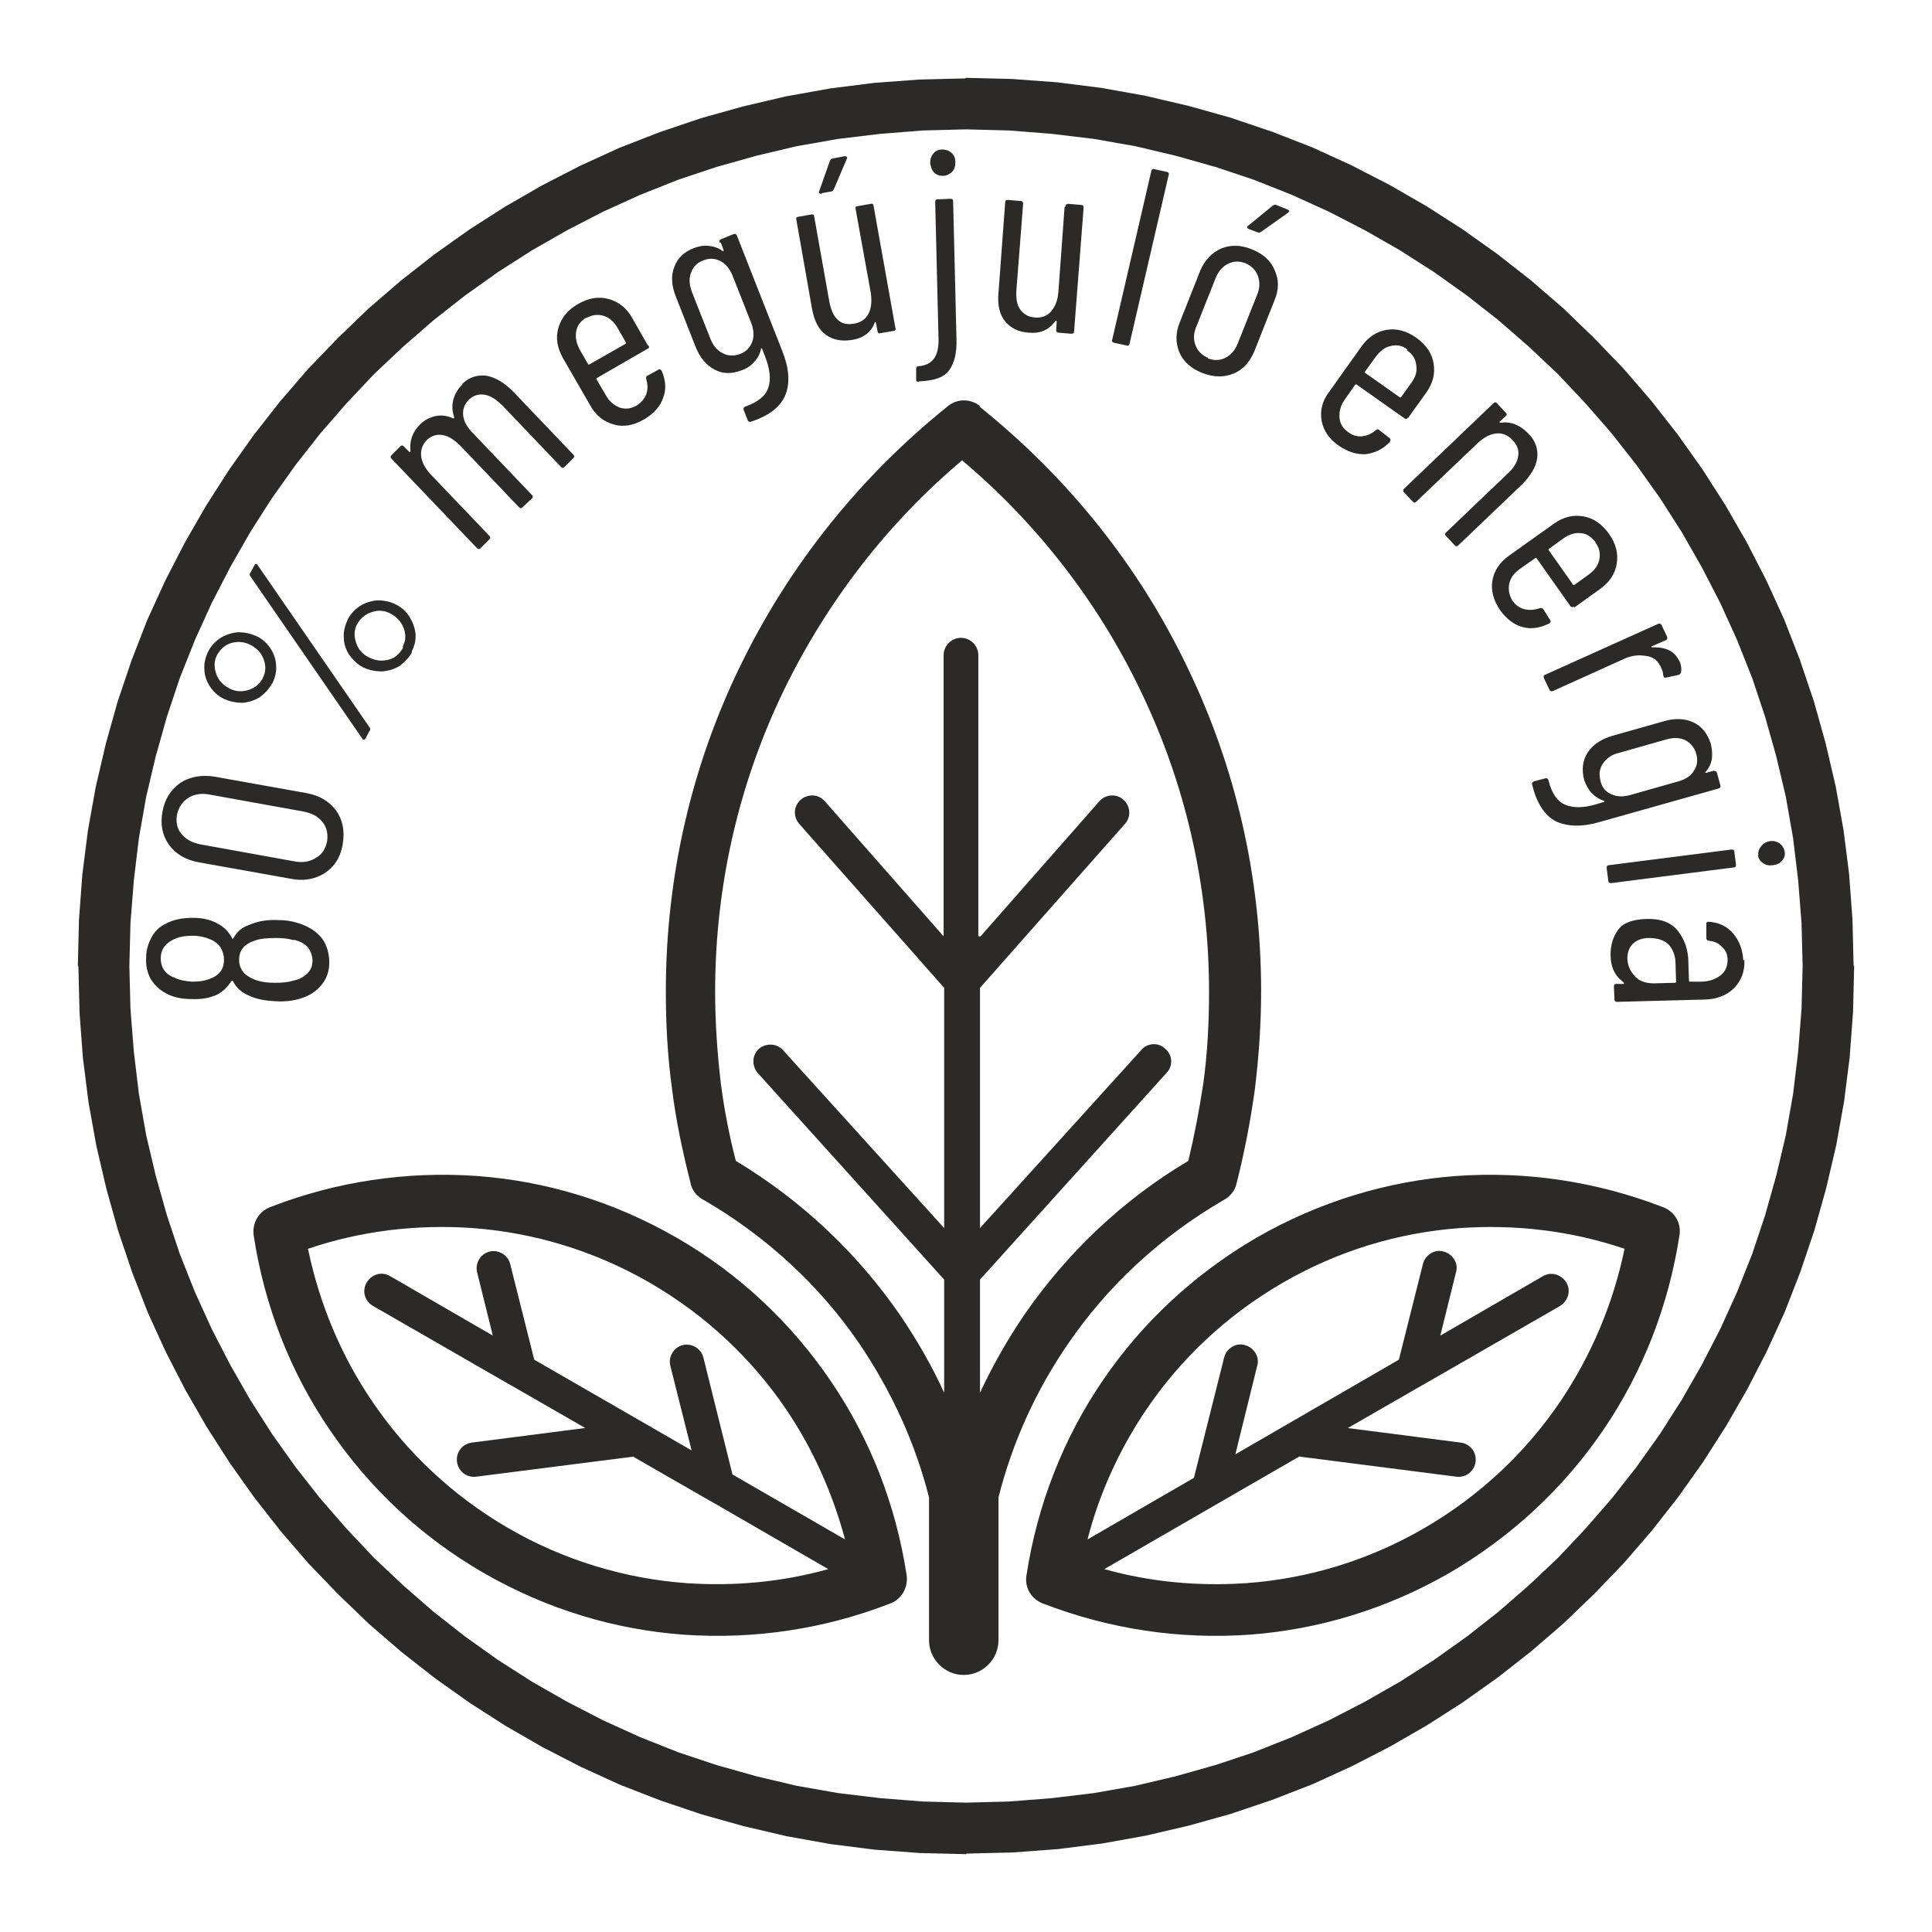
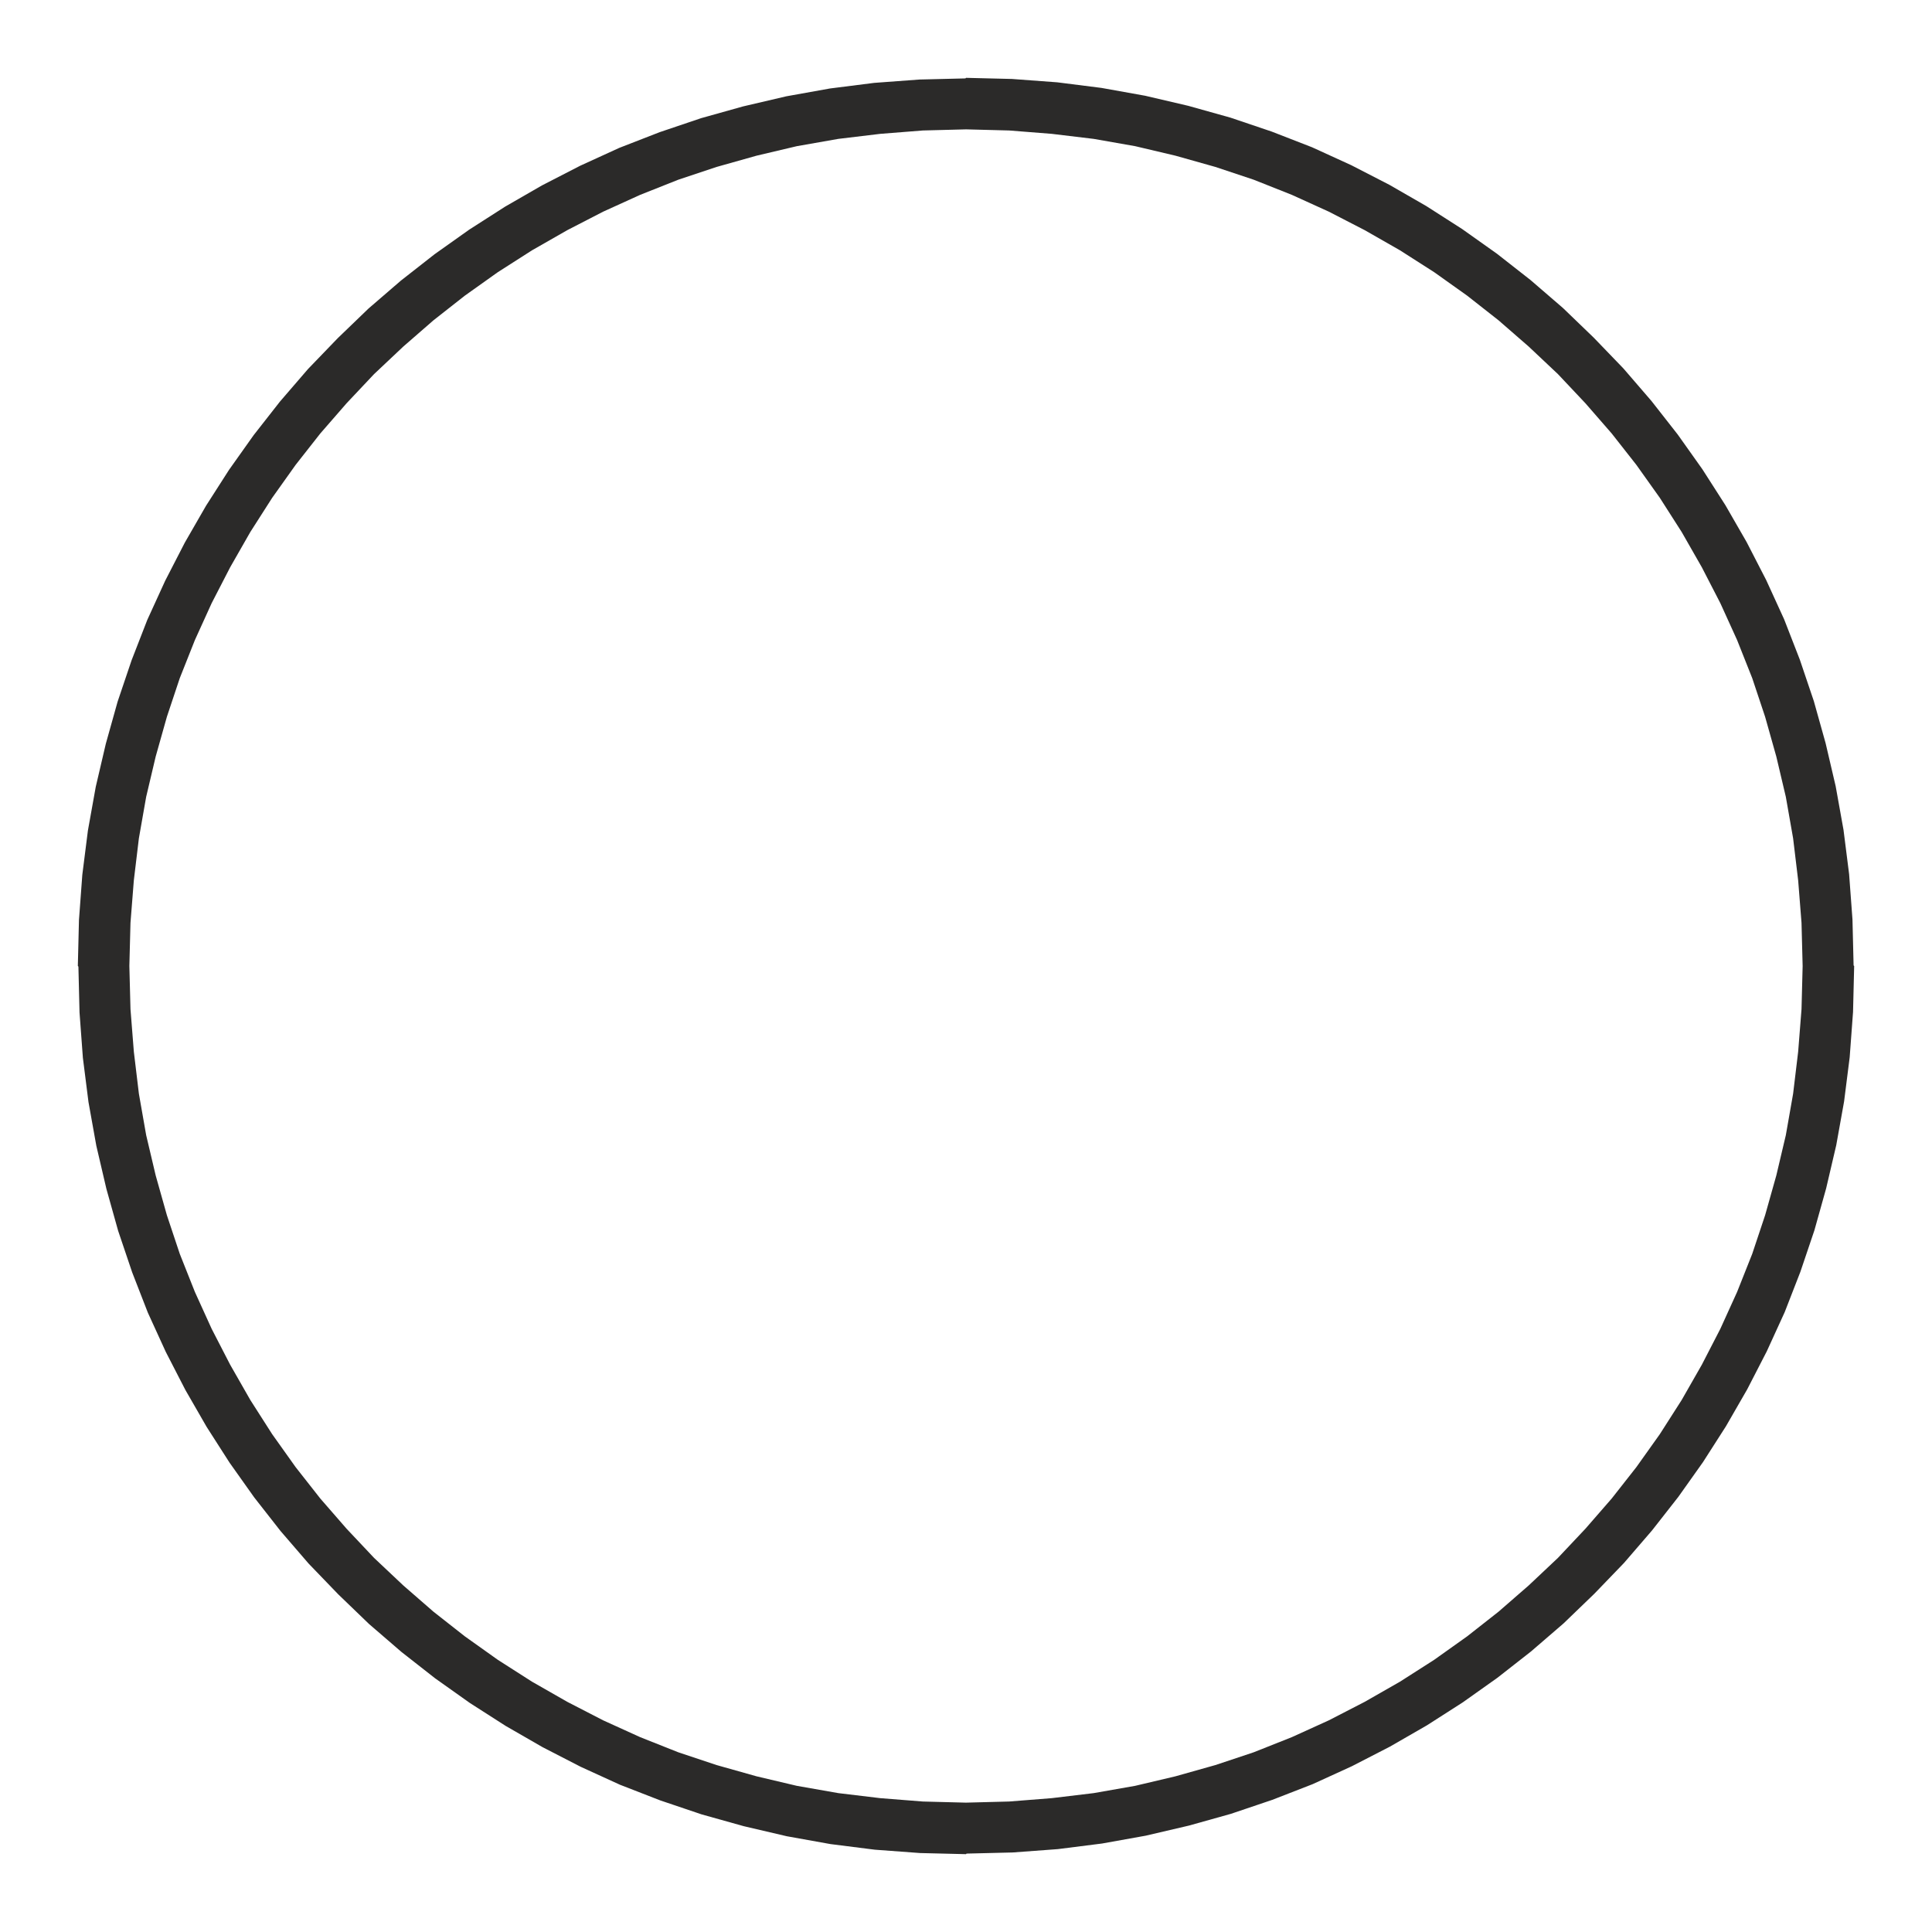
<svg xmlns="http://www.w3.org/2000/svg" xml:space="preserve" width="30mm" height="30mm" version="1.1" style="shape-rendering:geometricPrecision; text-rendering:geometricPrecision; image-rendering:optimizeQuality; fill-rule:evenodd; clip-rule:evenodd" viewBox="0 0 34.5 34.5">
  <defs>
    <style type="text/css">
   
    .fil2 {fill:none}
    .fil0 {fill:#2B2A29;fill-rule:nonzero}
    .fil1 {fill:#2B2A29;fill-rule:nonzero}
   
  </style>
  </defs>
  <g id="Layer_x0020_1">
-     <path class="fil0" d="M17.49 7.26c1.56,1.25 2.84,2.83 3.71,4.65 0.85,1.75 1.32,3.72 1.32,5.79 0,0.58 -0.04,1.16 -0.11,1.74 -0.08,0.58 -0.19,1.15 -0.33,1.7 -0.03,0.13 -0.12,0.23 -0.23,0.29 -1.12,0.65 -2.07,1.53 -2.78,2.57 -0.57,0.83 -0.99,1.75 -1.24,2.74l0 2.55c0,0.34 -0.28,0.62 -0.62,0.62 -0.34,0 -0.62,-0.28 -0.62,-0.62l0 -2.55c-0.25,-0.99 -0.68,-1.91 -1.24,-2.74 -0.71,-1.04 -1.66,-1.92 -2.78,-2.57l-0 0 -0.02 -0.01c-0.12,-0.07 -0.2,-0.18 -0.22,-0.3 -0.14,-0.55 -0.26,-1.11 -0.33,-1.68 -0.08,-0.58 -0.11,-1.16 -0.11,-1.74 0,-2.07 0.47,-4.04 1.32,-5.79 0.88,-1.82 2.16,-3.41 3.72,-4.66 0.17,-0.14 0.42,-0.13 0.58,0.01zm6.57 18.24l2.02 0.26c0.17,0.02 0.29,0.17 0.27,0.34 -0.02,0.17 -0.17,0.29 -0.34,0.27l-2.81 -0.36 -3.48 2.01c0.82,0.23 1.68,0.31 2.54,0.25 1.09,-0.08 2.17,-0.4 3.17,-0.98 1,-0.58 1.82,-1.36 2.43,-2.26 0.56,-0.83 0.95,-1.76 1.15,-2.73 -0.94,-0.32 -1.94,-0.44 -2.94,-0.37 -1.09,0.08 -2.17,0.4 -3.17,0.98 -1,0.58 -1.82,1.36 -2.43,2.26 -0.48,0.71 -0.84,1.5 -1.05,2.32l1.9 -1.1 0.54 -2.15c0.04,-0.16 0.21,-0.27 0.37,-0.22 0.16,0.04 0.27,0.21 0.22,0.37l-0.39 1.58 2.92 -1.69 0.43 -1.71c0.04,-0.16 0.21,-0.27 0.37,-0.22 0.16,0.04 0.27,0.21 0.22,0.37l-0.28 1.13 1.83 -1.06c0.15,-0.09 0.33,-0.03 0.42,0.11 0.09,0.15 0.03,0.33 -0.11,0.42l-2.45 1.41 -0.02 0.01 -1.32 0.76zm-12.74 0.51l-2.82 0.36c-0.17,0.02 -0.32,-0.1 -0.34,-0.27 -0.02,-0.17 0.1,-0.32 0.27,-0.34l2.02 -0.26 -1.32 -0.76 -0.02 -0.01 -2.45 -1.41c-0.15,-0.09 -0.2,-0.27 -0.11,-0.42 0.09,-0.15 0.27,-0.2 0.42,-0.11l1.83 1.06 -0.28 -1.13c-0.04,-0.16 0.06,-0.33 0.22,-0.37 0.16,-0.04 0.33,0.06 0.37,0.22l0.43 1.71 2.81 1.62 -0.38 -1.51c-0.04,-0.16 0.06,-0.33 0.22,-0.37 0.16,-0.04 0.33,0.06 0.37,0.22l0.52 2.09 2.01 1.16c-0.22,-0.82 -0.57,-1.61 -1.05,-2.32 -0.61,-0.9 -1.43,-1.68 -2.43,-2.26 -1,-0.58 -2.09,-0.9 -3.17,-0.98 -1,-0.07 -2,0.05 -2.94,0.37 0.2,0.97 0.59,1.91 1.15,2.73 0.61,0.9 1.43,1.68 2.43,2.26 1,0.58 2.09,0.9 3.17,0.98 0.86,0.06 1.72,-0.02 2.54,-0.25l-2.11 -1.22c-0.01,-0 -0.02,-0.01 -0.02,-0.01l-1.34 -0.77zm6.19 -9.29l2.12 -2.41c0.11,-0.13 0.31,-0.14 0.43,-0.03 0.13,0.11 0.14,0.31 0.03,0.43l-2.59 2.93 0 4.29 2.88 -3.18c0.11,-0.13 0.31,-0.14 0.43,-0.02 0.13,0.11 0.14,0.31 0.02,0.43l-3.33 3.69 0 2.02c0.23,-0.49 0.49,-0.95 0.79,-1.39 0.76,-1.1 1.75,-2.05 2.93,-2.75 0.11,-0.46 0.2,-0.93 0.27,-1.4 0.07,-0.52 0.1,-1.06 0.1,-1.62 0,-1.93 -0.44,-3.76 -1.23,-5.39 -0.76,-1.58 -1.85,-2.98 -3.18,-4.1 -1.33,1.12 -2.41,2.52 -3.18,4.1 -0.79,1.63 -1.23,3.46 -1.23,5.39 0,0.56 0.04,1.1 0.1,1.62 0.06,0.47 0.15,0.94 0.27,1.4 1.18,0.71 2.17,1.65 2.93,2.75 0.3,0.44 0.57,0.91 0.79,1.39l0 -2.02 -3.33 -3.69c-0.11,-0.13 -0.1,-0.32 0.02,-0.43 0.13,-0.11 0.32,-0.1 0.43,0.02l2.88 3.18 0 -4.29 -2.59 -2.93c-0.11,-0.13 -0.1,-0.32 0.03,-0.43 0.13,-0.11 0.32,-0.1 0.43,0.03l2.12 2.41 0 -5.02c0,-0.17 0.14,-0.31 0.31,-0.31 0.17,0 0.31,0.14 0.31,0.31l0 5.02zm8.49 4.28c1.26,-0.09 2.51,0.1 3.68,0.55 0.21,0.07 0.35,0.28 0.31,0.51 -0.19,1.24 -0.65,2.44 -1.37,3.49 -0.69,1.01 -1.61,1.88 -2.74,2.54 -1.13,0.65 -2.35,1.01 -3.56,1.1 -1.26,0.09 -2.51,-0.1 -3.68,-0.55 -0.21,-0.07 -0.35,-0.28 -0.31,-0.51 0.19,-1.24 0.65,-2.44 1.37,-3.49 0.69,-1.01 1.61,-1.88 2.74,-2.54 1.13,-0.65 2.35,-1.01 3.56,-1.1zm-21.16 0.55c1.16,-0.45 2.42,-0.64 3.68,-0.55 1.22,0.09 2.43,0.45 3.56,1.1 1.13,0.65 2.05,1.53 2.74,2.54 0.72,1.05 1.18,2.24 1.37,3.49 0.03,0.23 -0.1,0.44 -0.31,0.51 -1.16,0.45 -2.42,0.64 -3.68,0.55 -1.22,-0.09 -2.43,-0.45 -3.56,-1.1 -1.13,-0.65 -2.05,-1.53 -2.74,-2.54 -0.72,-1.05 -1.18,-2.24 -1.37,-3.49 -0.03,-0.23 0.1,-0.44 0.31,-0.51z" />
-     <path class="fil1" d="M4.14 16.75c0.01,0.02 0.02,0.02 0.03,0 0.06,-0.11 0.15,-0.19 0.27,-0.23 0.16,-0.07 0.33,-0.1 0.53,-0.09 0.16,0 0.3,0.03 0.43,0.08 0.15,0.06 0.27,0.14 0.36,0.26 0.08,0.12 0.12,0.26 0.12,0.42 -0,0.16 -0.05,0.29 -0.14,0.4 -0.09,0.11 -0.21,0.19 -0.37,0.24 -0.13,0.04 -0.28,0.06 -0.44,0.05 -0.2,-0.01 -0.36,-0.04 -0.48,-0.1 -0.13,-0.05 -0.23,-0.14 -0.29,-0.26 -0.01,-0.01 -0.02,-0.01 -0.03,-0 -0.06,0.1 -0.14,0.18 -0.25,0.24 -0.13,0.06 -0.28,0.09 -0.47,0.08 -0.19,-0 -0.34,-0.04 -0.46,-0.11 -0.11,-0.06 -0.2,-0.15 -0.26,-0.25 -0.06,-0.11 -0.09,-0.24 -0.08,-0.38 0,-0.14 0.04,-0.26 0.1,-0.37 0.06,-0.11 0.15,-0.19 0.26,-0.24 0.13,-0.07 0.29,-0.1 0.48,-0.1 0.18,0 0.33,0.04 0.45,0.11 0.11,0.06 0.19,0.15 0.25,0.26zm-1.04 0.7c0.09,0.05 0.2,0.07 0.33,0.08 0.14,0 0.25,-0.02 0.34,-0.06 0.15,-0.06 0.23,-0.17 0.23,-0.33 0,-0.08 -0.02,-0.15 -0.06,-0.22 -0.04,-0.06 -0.1,-0.11 -0.17,-0.14 -0.09,-0.04 -0.2,-0.07 -0.33,-0.07 -0.14,-0 -0.25,0.02 -0.35,0.07 -0.14,0.07 -0.22,0.18 -0.22,0.33 -0,0.16 0.07,0.27 0.22,0.34zm2.15 -0.66c-0.1,-0.03 -0.2,-0.04 -0.32,-0.04 -0.16,-0 -0.29,0.01 -0.39,0.05 -0.18,0.06 -0.27,0.17 -0.27,0.34 -0,0.16 0.09,0.28 0.27,0.35 0.1,0.04 0.22,0.06 0.37,0.06 0.13,0 0.24,-0.01 0.33,-0.04 0.11,-0.02 0.19,-0.07 0.25,-0.13 0.06,-0.06 0.09,-0.13 0.09,-0.22 0,-0.09 -0.03,-0.17 -0.08,-0.24 -0.06,-0.07 -0.14,-0.11 -0.25,-0.14zm0.87 -1.71c-0.04,0.23 -0.15,0.4 -0.32,0.51 -0.17,0.11 -0.38,0.15 -0.62,0.1l-1.62 -0.29c-0.24,-0.04 -0.42,-0.15 -0.54,-0.31 -0.12,-0.17 -0.16,-0.36 -0.12,-0.59 0.04,-0.23 0.15,-0.4 0.32,-0.52 0.17,-0.11 0.38,-0.15 0.62,-0.11l1.62 0.29c0.24,0.04 0.42,0.15 0.54,0.31 0.12,0.17 0.16,0.37 0.12,0.6zm-0.28 -0.05c0.02,-0.13 -0,-0.25 -0.08,-0.35 -0.08,-0.1 -0.19,-0.16 -0.35,-0.19l-1.66 -0.3c-0.15,-0.03 -0.28,-0.01 -0.39,0.06 -0.11,0.07 -0.17,0.17 -0.2,0.3 -0.02,0.13 0,0.25 0.08,0.34 0.08,0.1 0.19,0.16 0.35,0.19l1.66 0.3c0.15,0.03 0.28,0.01 0.39,-0.06 0.11,-0.06 0.17,-0.16 0.2,-0.29zm-0.98 -2.83c-0.05,0.1 -0.13,0.18 -0.22,0.25 -0.1,0.06 -0.2,0.09 -0.31,0.1 -0.11,0 -0.22,-0.02 -0.33,-0.07 -0.11,-0.05 -0.19,-0.13 -0.25,-0.22 -0.06,-0.09 -0.1,-0.2 -0.1,-0.31 -0.01,-0.11 0.02,-0.22 0.07,-0.32 0.05,-0.1 0.13,-0.18 0.22,-0.24 0.1,-0.06 0.2,-0.09 0.31,-0.1 0.11,-0 0.22,0.02 0.33,0.07 0.11,0.05 0.19,0.13 0.25,0.22 0.06,0.09 0.1,0.2 0.1,0.31 0.01,0.11 -0.02,0.22 -0.07,0.32zm1.67 0.98c-0.01,0.02 -0.02,0.03 -0.03,0.03 -0.01,0 -0.02,-0 -0.03,-0.02l-2 -2.9c-0.01,-0.02 -0.02,-0.04 -0,-0.06l0.07 -0.13c0.01,-0.02 0.02,-0.03 0.03,-0.03 0.01,-0 0.02,0 0.03,0.02l2 2.9c0.01,0.02 0.02,0.04 0,0.06l-0.07 0.13zm-1.84 -1.07c0.06,-0.11 0.06,-0.22 0.02,-0.33 -0.04,-0.12 -0.12,-0.2 -0.23,-0.26 -0.11,-0.06 -0.23,-0.07 -0.34,-0.04 -0.12,0.03 -0.2,0.11 -0.26,0.21 -0.06,0.11 -0.06,0.22 -0.02,0.34 0.04,0.12 0.12,0.2 0.23,0.26 0.11,0.06 0.23,0.07 0.35,0.03 0.12,-0.04 0.2,-0.11 0.26,-0.22zm2.67 -0.47c-0.05,0.1 -0.13,0.18 -0.22,0.25 -0.1,0.06 -0.2,0.09 -0.32,0.1 -0.11,0 -0.22,-0.02 -0.33,-0.07 -0.1,-0.05 -0.18,-0.13 -0.25,-0.22 -0.06,-0.09 -0.1,-0.2 -0.1,-0.31 -0.01,-0.11 0.02,-0.22 0.07,-0.33 0.05,-0.1 0.13,-0.18 0.22,-0.24 0.1,-0.06 0.2,-0.09 0.31,-0.1 0.11,-0 0.22,0.02 0.32,0.07 0.11,0.05 0.19,0.13 0.25,0.22 0.06,0.1 0.1,0.2 0.11,0.31 0.01,0.11 -0.02,0.22 -0.07,0.32zm-0.17 -0.09c0.06,-0.11 0.06,-0.22 0.02,-0.33 -0.04,-0.11 -0.12,-0.2 -0.23,-0.26 -0.11,-0.06 -0.22,-0.07 -0.34,-0.03 -0.12,0.04 -0.2,0.11 -0.26,0.21 -0.06,0.11 -0.06,0.22 -0.02,0.34 0.04,0.12 0.11,0.2 0.23,0.26 0.12,0.06 0.23,0.07 0.35,0.04 0.12,-0.03 0.2,-0.11 0.26,-0.22zm1.06 -4.69c0.13,-0.13 0.28,-0.17 0.44,-0.15 0.16,0.03 0.33,0.13 0.49,0.3l1.06 1.11c0.02,0.02 0.02,0.04 -0,0.06l-0.16 0.16c-0.02,0.02 -0.04,0.02 -0.06,-0l-1.04 -1.09c-0.11,-0.11 -0.21,-0.18 -0.32,-0.2 -0.11,-0.02 -0.2,0.01 -0.28,0.08 -0.08,0.08 -0.12,0.17 -0.11,0.28 0.01,0.11 0.07,0.22 0.18,0.33l1.05 1.1c0.02,0.02 0.02,0.04 -0,0.06l-0.17 0.16c-0.02,0.02 -0.04,0.02 -0.06,-0l-1.04 -1.09c-0.11,-0.11 -0.21,-0.18 -0.32,-0.2 -0.11,-0.02 -0.2,0.01 -0.28,0.08 -0.08,0.08 -0.12,0.17 -0.11,0.29 0.01,0.11 0.07,0.22 0.17,0.33l1.05 1.1c0.02,0.02 0.02,0.04 -0,0.06l-0.16 0.16c-0.02,0.02 -0.04,0.02 -0.06,-0l-1.53 -1.6c-0.02,-0.02 -0.02,-0.04 0,-0.06l0.16 -0.16c0.02,-0.02 0.04,-0.02 0.06,0l0.1 0.1c0,0 0.01,0.01 0.01,0 0,-0 0.01,-0.01 0.01,-0.02 -0.01,-0.09 0,-0.18 0.03,-0.26 0.03,-0.08 0.08,-0.15 0.14,-0.21 0.08,-0.08 0.18,-0.13 0.28,-0.15 0.1,-0.02 0.2,-0.01 0.31,0.04 0.01,0 0.01,0 0.02,-0 0,-0 0,-0.01 0,-0.02 -0.04,-0.12 -0.04,-0.23 -0.01,-0.33 0.03,-0.1 0.09,-0.19 0.16,-0.26zm3.33 -0.69c0.02,0.03 0.01,0.05 -0.02,0.06l-0.9 0.52c-0.01,0.01 -0.01,0.01 -0.01,0.02l0.17 0.29c0.06,0.11 0.15,0.18 0.25,0.22 0.1,0.03 0.2,0.02 0.3,-0.04 0.08,-0.05 0.14,-0.12 0.17,-0.2 0.03,-0.09 0.03,-0.17 0,-0.27 -0.01,-0.03 0,-0.05 0.02,-0.06l0.2 -0.11c0.01,-0.01 0.02,-0.01 0.03,-0 0.01,0 0.02,0.01 0.03,0.03 0.07,0.17 0.08,0.33 0.02,0.48 -0.05,0.15 -0.17,0.28 -0.34,0.38 -0.19,0.11 -0.37,0.14 -0.54,0.09 -0.18,-0.05 -0.32,-0.16 -0.42,-0.34l-0.49 -0.85c-0.1,-0.18 -0.13,-0.36 -0.08,-0.53 0.05,-0.18 0.16,-0.32 0.35,-0.43 0.19,-0.11 0.37,-0.14 0.55,-0.09 0.18,0.05 0.32,0.16 0.42,0.34l0.28 0.49zm-1.11 -0.5c-0.1,0.06 -0.16,0.14 -0.18,0.24 -0.02,0.11 0,0.21 0.06,0.33l0.15 0.26c0.01,0.01 0.01,0.01 0.02,0.01l0.65 -0.37c0.01,-0.01 0.01,-0.01 0.01,-0.02l-0.15 -0.26c-0.06,-0.11 -0.15,-0.19 -0.25,-0.22 -0.1,-0.03 -0.21,-0.02 -0.31,0.04zm2.38 -1.34c-0.01,-0.03 -0,-0.05 0.03,-0.06l0.22 -0.09c0.03,-0.01 0.05,-0 0.06,0.03l0.81 2.06c0.12,0.3 0.14,0.56 0.06,0.77 -0.08,0.21 -0.28,0.38 -0.62,0.49 -0.03,0.01 -0.05,-0 -0.06,-0.03l-0.07 -0.18c-0.01,-0.03 -0,-0.05 0.03,-0.06 0.23,-0.08 0.37,-0.2 0.41,-0.34 0.05,-0.14 0.03,-0.33 -0.06,-0.56l-0.05 -0.13c-0,-0.01 -0.01,-0.01 -0.01,-0.01 -0.01,-0 -0.01,0 -0.01,0.01 -0.02,0.09 -0.06,0.17 -0.12,0.23 -0.06,0.07 -0.13,0.12 -0.22,0.15 -0.18,0.07 -0.34,0.07 -0.49,-0.01 -0.15,-0.08 -0.26,-0.21 -0.34,-0.41l-0.35 -0.89c-0.08,-0.2 -0.09,-0.38 -0.03,-0.53 0.06,-0.16 0.17,-0.27 0.35,-0.34 0.08,-0.03 0.17,-0.05 0.26,-0.04 0.09,0.01 0.17,0.03 0.25,0.09 0.01,0.01 0.02,0.01 0.02,0 0,-0 0,-0.01 0,-0.02l-0.05 -0.13zm0.37 1.99c0.1,-0.04 0.17,-0.11 0.21,-0.21 0.04,-0.1 0.03,-0.21 -0.01,-0.33l-0.34 -0.86c-0.05,-0.12 -0.12,-0.21 -0.22,-0.26 -0.1,-0.05 -0.2,-0.05 -0.3,-0.01 -0.11,0.04 -0.18,0.11 -0.22,0.22 -0.04,0.1 -0.03,0.21 0.01,0.33l0.34 0.86c0.05,0.12 0.12,0.2 0.22,0.25 0.1,0.05 0.2,0.05 0.31,0.01zm2.06 -2.59c-0.01,-0.03 0.01,-0.05 0.04,-0.05l0.23 -0.04c0.03,-0.01 0.05,0.01 0.05,0.04l0.39 2.18c0.01,0.03 -0.01,0.05 -0.04,0.05l-0.23 0.04c-0.03,0.01 -0.05,-0.01 -0.05,-0.04l-0.03 -0.15c-0,-0.01 -0,-0.01 -0.01,-0.01 -0,0 -0.01,0 -0.01,0.01 -0.06,0.17 -0.2,0.28 -0.41,0.31 -0.18,0.03 -0.33,0 -0.46,-0.09 -0.13,-0.09 -0.21,-0.25 -0.25,-0.47l-0.28 -1.59c-0.01,-0.03 0.01,-0.05 0.04,-0.05l0.23 -0.04c0.03,-0.01 0.05,0.01 0.05,0.04l0.27 1.52c0.03,0.15 0.08,0.26 0.15,0.32 0.07,0.07 0.17,0.09 0.29,0.07 0.12,-0.02 0.21,-0.08 0.26,-0.18 0.05,-0.1 0.06,-0.22 0.04,-0.37l-0.27 -1.49zm-0.61 -0.27c-0.02,0 -0.03,0 -0.04,-0.01 -0.01,-0.01 -0.01,-0.02 -0,-0.04l0.19 -0.54c0.01,-0.02 0.03,-0.04 0.05,-0.04l0.21 -0.04c0.02,-0 0.03,0 0.04,0.01 0.01,0.01 0.01,0.02 0,0.04l-0.23 0.54c-0.01,0.02 -0.03,0.04 -0.05,0.04l-0.17 0.03zm2.17 -0.32c-0.07,0 -0.12,-0.02 -0.16,-0.06 -0.04,-0.04 -0.06,-0.1 -0.07,-0.17 -0,-0.07 0.02,-0.13 0.06,-0.17 0.04,-0.05 0.09,-0.07 0.16,-0.07 0.06,-0 0.12,0.02 0.16,0.06 0.05,0.04 0.07,0.1 0.07,0.17 0,0.07 -0.02,0.13 -0.06,0.17 -0.04,0.04 -0.1,0.07 -0.16,0.07zm-0.43 3.68c-0.03,0 -0.05,-0.01 -0.05,-0.04l-0 -0.19c-0,-0.03 0.01,-0.05 0.04,-0.05 0.25,-0.02 0.36,-0.17 0.36,-0.47l-0.06 -2.46c-0,-0.03 0.01,-0.05 0.04,-0.05l0.23 -0.01c0.03,-0 0.05,0.01 0.05,0.04l0.06 2.46c0.01,0.25 -0.04,0.44 -0.13,0.56 -0.09,0.13 -0.27,0.19 -0.54,0.2zm2.62 -3.14c0,-0.03 0.02,-0.04 0.05,-0.04l0.23 0.02c0.03,0 0.04,0.02 0.04,0.05l-0.17 2.21c-0,0.03 -0.02,0.04 -0.05,0.04l-0.23 -0.02c-0.03,-0 -0.04,-0.02 -0.04,-0.05l0.01 -0.15c0,-0.01 -0,-0.01 -0.01,-0.01 -0,-0 -0.01,0 -0.02,0.01 -0.11,0.15 -0.26,0.22 -0.47,0.2 -0.18,-0.01 -0.32,-0.08 -0.42,-0.2 -0.1,-0.12 -0.14,-0.29 -0.12,-0.51l0.12 -1.62c0,-0.03 0.02,-0.04 0.05,-0.04l0.23 0.02c0.03,0 0.04,0.02 0.04,0.05l-0.12 1.54c-0.01,0.15 0.01,0.27 0.07,0.35 0.06,0.08 0.14,0.13 0.26,0.14 0.12,0.01 0.22,-0.03 0.29,-0.11 0.07,-0.08 0.12,-0.2 0.13,-0.35l0.11 -1.51zm0.86 2.44c-0.03,-0.01 -0.04,-0.03 -0.03,-0.05l0.7 -3.02c0.01,-0.03 0.03,-0.04 0.05,-0.03l0.23 0.05c0.03,0.01 0.04,0.03 0.03,0.05l-0.7 3.02c-0.01,0.03 -0.03,0.04 -0.05,0.03l-0.23 -0.05zm1.58 0.54c-0.2,-0.08 -0.34,-0.2 -0.41,-0.37 -0.07,-0.17 -0.07,-0.35 0.01,-0.54l0.36 -0.91c0.08,-0.19 0.2,-0.32 0.37,-0.4 0.17,-0.07 0.35,-0.07 0.55,0.01 0.2,0.08 0.34,0.2 0.41,0.37 0.08,0.17 0.08,0.35 -0,0.54l-0.36 0.91c-0.08,0.19 -0.2,0.33 -0.37,0.4 -0.17,0.07 -0.35,0.07 -0.56,-0.01zm0.1 -0.26c0.11,0.04 0.21,0.04 0.31,-0.01 0.1,-0.05 0.17,-0.13 0.22,-0.25l0.35 -0.88c0.05,-0.12 0.05,-0.23 0.01,-0.34 -0.04,-0.1 -0.11,-0.17 -0.22,-0.22 -0.11,-0.04 -0.21,-0.04 -0.31,0.01 -0.1,0.05 -0.17,0.13 -0.22,0.25l-0.35 0.88c-0.05,0.12 -0.05,0.23 -0.01,0.33 0.04,0.1 0.11,0.17 0.22,0.22zm0.73 -2.31c-0.02,-0.01 -0.03,-0.02 -0.03,-0.03 -0,-0.01 0,-0.02 0.02,-0.03l0.44 -0.36c0.02,-0.01 0.04,-0.02 0.06,-0.01l0.2 0.08c0.02,0.01 0.03,0.02 0.03,0.03 0,0.01 -0.01,0.02 -0.02,0.03l-0.48 0.34c-0.02,0.01 -0.04,0.02 -0.06,0.01l-0.16 -0.06zm2.84 3.37c-0.02,0.02 -0.04,0.03 -0.06,0.01l-0.85 -0.6c-0.01,-0.01 -0.02,-0.01 -0.03,0l-0.19 0.27c-0.07,0.1 -0.1,0.21 -0.09,0.32 0.01,0.11 0.06,0.19 0.16,0.26 0.08,0.06 0.16,0.08 0.25,0.07 0.09,-0.01 0.17,-0.05 0.24,-0.11 0.02,-0.02 0.04,-0.02 0.06,-0l0.18 0.14c0.01,0.01 0.02,0.02 0.02,0.03 0,0.01 -0,0.02 -0.01,0.04 -0.12,0.13 -0.27,0.2 -0.43,0.22 -0.16,0.01 -0.32,-0.04 -0.48,-0.15 -0.18,-0.12 -0.28,-0.28 -0.31,-0.45 -0.03,-0.18 0.01,-0.35 0.14,-0.52l0.57 -0.8c0.12,-0.17 0.27,-0.27 0.45,-0.3 0.18,-0.03 0.36,0.02 0.53,0.14 0.18,0.13 0.28,0.28 0.31,0.46 0.03,0.18 -0.01,0.35 -0.13,0.52l-0.33 0.46zm-0.01 -1.22c-0.09,-0.07 -0.19,-0.09 -0.3,-0.06 -0.1,0.02 -0.19,0.09 -0.27,0.2l-0.18 0.25c-0.01,0.01 -0.01,0.02 0,0.03l0.61 0.43c0.01,0.01 0.02,0.01 0.03,-0l0.18 -0.25c0.08,-0.11 0.11,-0.21 0.09,-0.32 -0.01,-0.11 -0.07,-0.2 -0.16,-0.26zm2.16 1.5c0.13,0.13 0.18,0.28 0.16,0.44 -0.02,0.16 -0.12,0.32 -0.28,0.48l-1.13 1.08c-0.02,0.02 -0.04,0.02 -0.06,-0l-0.16 -0.17c-0.02,-0.02 -0.02,-0.04 0,-0.06l1.11 -1.06c0.11,-0.1 0.17,-0.21 0.18,-0.31 0.02,-0.1 -0.02,-0.2 -0.1,-0.28 -0.08,-0.09 -0.18,-0.13 -0.29,-0.12 -0.11,0.01 -0.22,0.07 -0.33,0.17l-1.1 1.05c-0.02,0.02 -0.04,0.02 -0.06,-0l-0.16 -0.17c-0.02,-0.02 -0.02,-0.04 0,-0.06l1.6 -1.53c0.02,-0.02 0.04,-0.02 0.06,0l0.16 0.17c0.02,0.02 0.02,0.04 -0,0.06l-0.11 0.1c-0,0 -0.01,0.01 -0,0.01 0,0.01 0.01,0.01 0.01,0.01 0.19,-0.03 0.35,0.04 0.49,0.18zm0.81 3.09c-0.02,0.02 -0.05,0.01 -0.06,-0.01l-0.6 -0.85c-0.01,-0.01 -0.02,-0.01 -0.03,-0l-0.27 0.19c-0.1,0.07 -0.17,0.16 -0.19,0.27 -0.02,0.1 -0,0.2 0.06,0.3 0.06,0.08 0.13,0.13 0.22,0.15 0.09,0.02 0.18,0.01 0.27,-0.02 0.03,-0.01 0.05,-0 0.06,0.02l0.12 0.19c0.01,0.01 0.01,0.02 0.01,0.03 -0,0.01 -0.01,0.02 -0.02,0.03 -0.16,0.08 -0.32,0.11 -0.47,0.07 -0.16,-0.04 -0.29,-0.14 -0.41,-0.3 -0.12,-0.18 -0.17,-0.35 -0.14,-0.53 0.03,-0.18 0.13,-0.33 0.3,-0.45l0.8 -0.57c0.17,-0.12 0.34,-0.16 0.52,-0.13 0.18,0.03 0.33,0.13 0.46,0.31 0.13,0.18 0.17,0.36 0.14,0.54 -0.03,0.18 -0.13,0.33 -0.3,0.45l-0.46 0.33zm0.39 -1.15c-0.07,-0.09 -0.15,-0.15 -0.26,-0.16 -0.11,-0.01 -0.21,0.02 -0.32,0.1l-0.25 0.18c-0.01,0.01 -0.01,0.02 -0,0.03l0.43 0.61c0.01,0.01 0.02,0.01 0.03,0l0.25 -0.18c0.11,-0.08 0.17,-0.17 0.19,-0.27 0.02,-0.11 0,-0.21 -0.07,-0.3zm1.5 2.12c0.03,0.07 0.04,0.14 0.03,0.2 -0,0.02 -0.02,0.04 -0.04,0.05l-0.23 0.05c-0.03,0.01 -0.04,-0.01 -0.05,-0.04 -0,-0.04 -0.01,-0.08 -0.03,-0.12 -0.01,-0.03 -0.02,-0.05 -0.03,-0.06 -0.05,-0.1 -0.14,-0.16 -0.27,-0.17 -0.13,-0.02 -0.26,0 -0.4,0.07l-1.24 0.56c-0.03,0.01 -0.05,0 -0.06,-0.02l-0.1 -0.21c-0.01,-0.03 -0.01,-0.05 0.02,-0.06l2.02 -0.91c0.03,-0.01 0.05,-0 0.06,0.02l0.1 0.21c0.01,0.03 0,0.05 -0.02,0.06l-0.25 0.11c-0.01,0 -0.01,0.01 -0.01,0.01 0,0 0.01,0.01 0.01,0.01 0.25,-0.01 0.41,0.07 0.49,0.25zm0.61 1.97c0.03,-0.01 0.05,0 0.06,0.03l0.06 0.22c0.01,0.03 -0,0.05 -0.03,0.06l-2.13 0.6c-0.31,0.09 -0.57,0.08 -0.77,-0.01 -0.2,-0.1 -0.35,-0.32 -0.43,-0.66 -0.01,-0.03 0.01,-0.05 0.04,-0.06l0.19 -0.05c0.03,-0.01 0.05,0 0.06,0.03 0.06,0.24 0.16,0.38 0.3,0.44 0.14,0.06 0.33,0.06 0.56,-0.01l0.13 -0.04c0.01,-0 0.01,-0.01 0.01,-0.01 0,-0.01 -0,-0.01 -0.01,-0.01 -0.09,-0.03 -0.16,-0.08 -0.22,-0.14 -0.06,-0.07 -0.1,-0.14 -0.13,-0.23 -0.05,-0.18 -0.03,-0.35 0.06,-0.49 0.09,-0.14 0.24,-0.24 0.44,-0.3l0.92 -0.26c0.2,-0.06 0.38,-0.05 0.53,0.02 0.15,0.07 0.25,0.2 0.31,0.38 0.02,0.09 0.03,0.18 0.02,0.26 -0.01,0.09 -0.05,0.17 -0.11,0.24 -0.01,0.01 -0.01,0.01 -0.01,0.02 0,0 0.01,0 0.02,0l0.14 -0.04zm-2.02 0.18c0.03,0.11 0.09,0.19 0.19,0.23 0.1,0.05 0.21,0.05 0.33,0.02l0.88 -0.25c0.13,-0.04 0.22,-0.1 0.27,-0.19 0.06,-0.09 0.07,-0.19 0.04,-0.3 -0.03,-0.11 -0.1,-0.19 -0.19,-0.24 -0.1,-0.05 -0.21,-0.05 -0.33,-0.02l-0.88 0.25c-0.12,0.03 -0.21,0.1 -0.27,0.19 -0.06,0.09 -0.07,0.19 -0.04,0.3zm2.82 1.33c-0.01,-0.07 0.01,-0.12 0.05,-0.17 0.04,-0.05 0.09,-0.08 0.16,-0.09 0.07,-0.01 0.12,0.01 0.17,0.04 0.05,0.04 0.08,0.09 0.09,0.15 0.01,0.06 -0.01,0.12 -0.05,0.16 -0.04,0.05 -0.09,0.07 -0.16,0.08 -0.07,0.01 -0.13,-0 -0.18,-0.04 -0.05,-0.03 -0.08,-0.08 -0.09,-0.15zm-2.71 0.22c-0,-0.03 0.01,-0.05 0.04,-0.05l2.19 -0.28c0.03,-0 0.05,0.01 0.05,0.04l0.03 0.23c0,0.03 -0.01,0.05 -0.04,0.05l-2.19 0.28c-0.03,0 -0.05,-0.01 -0.05,-0.04l-0.03 -0.23zm2.46 1.64c0.01,0.21 -0.06,0.38 -0.19,0.51 -0.13,0.13 -0.32,0.2 -0.55,0.2l-1.53 0.04c-0.03,0 -0.05,-0.01 -0.05,-0.04l-0.01 -0.23c-0,-0.03 0.01,-0.05 0.04,-0.05l0.13 -0c0.01,-0 0.01,-0 0.01,-0.01 0,-0 -0,-0.01 -0.01,-0.02 -0.15,-0.11 -0.23,-0.27 -0.23,-0.49 -0,-0.17 0.04,-0.31 0.13,-0.44 0.09,-0.13 0.26,-0.19 0.5,-0.2 0.26,-0.01 0.45,0.06 0.57,0.21 0.12,0.15 0.19,0.34 0.19,0.58l0.01 0.31c0,0.01 0.01,0.02 0.02,0.02l0.18 -0c0.15,-0 0.27,-0.04 0.36,-0.11 0.09,-0.07 0.13,-0.16 0.13,-0.28 -0,-0.09 -0.03,-0.17 -0.1,-0.23 -0.06,-0.07 -0.14,-0.1 -0.23,-0.11 -0.03,-0 -0.05,-0.02 -0.05,-0.05l-0 -0.25c-0,-0.02 0,-0.03 0.01,-0.03 0.01,-0.01 0.02,-0.01 0.03,-0.01 0.18,0.01 0.33,0.08 0.44,0.21 0.11,0.13 0.17,0.29 0.18,0.48zm-2.09 -0.03c0,0.12 0.05,0.23 0.13,0.32 0.08,0.09 0.2,0.13 0.34,0.13l0.38 -0.01c0.01,-0 0.02,-0.01 0.02,-0.02l-0.01 -0.32c-0,-0.15 -0.05,-0.26 -0.12,-0.34 -0.08,-0.08 -0.2,-0.12 -0.35,-0.12 -0.13,0 -0.23,0.04 -0.3,0.11 -0.06,0.07 -0.09,0.15 -0.09,0.26z" />
    <g>
      <path class="fil0" d="M33.11 17.25l-0.92 0 0 0 -0.02 -0.77 -0.06 -0.76 -0.09 -0.75 -0.13 -0.74 -0.17 -0.72 -0.2 -0.71 -0.23 -0.69 -0.27 -0.68 -0.3 -0.66 -0.33 -0.64 -0.36 -0.63 -0.39 -0.61 -0.42 -0.59 -0.44 -0.56 -0.47 -0.54 -0.49 -0.52 -0.52 -0.49 -0.54 -0.47 -0.56 -0.44 -0.59 -0.42 -0.61 -0.39 -0.63 -0.36 -0.64 -0.33 -0.66 -0.3 -0.68 -0.27 -0.69 -0.23 -0.71 -0.2 -0.72 -0.17 -0.74 -0.13 -0.75 -0.09 -0.76 -0.06 -0.77 -0.02 0 -0.92 0.82 0.02 0.81 0.06 0.79 0.1 0.78 0.14 0.77 0.18 0.75 0.21 0.74 0.25 0.72 0.28 0.7 0.32 0.68 0.35 0.66 0.38 0.64 0.41 0.62 0.44 0.6 0.47 0.58 0.5 0.55 0.53 0.53 0.55 0.5 0.58 0.47 0.6 0.44 0.62 0.41 0.64 0.38 0.66 0.35 0.68 0.32 0.7 0.28 0.72 0.25 0.74 0.21 0.75 0.18 0.77 0.14 0.78 0.1 0.79 0.06 0.81 0.02 0.82 0 0zm-15.86 15.86l0 -0.92 0 0 0.77 -0.02 0.76 -0.06 0.75 -0.09 0.74 -0.13 0.72 -0.17 0.71 -0.2 0.69 -0.23 0.68 -0.27 0.66 -0.3 0.64 -0.33 0.63 -0.36 0.61 -0.39 0.59 -0.42 0.56 -0.44 0.54 -0.47 0.52 -0.49 0.49 -0.52 0.47 -0.54 0.44 -0.56 0.42 -0.59 0.39 -0.61 0.36 -0.63 0.33 -0.64 0.3 -0.66 0.27 -0.68 0.23 -0.69 0.2 -0.71 0.17 -0.72 0.13 -0.74 0.09 -0.75 0.06 -0.76 0.02 -0.77 0.92 0 -0.02 0.82 -0.06 0.81 -0.1 0.79 -0.14 0.78 -0.18 0.77 -0.21 0.75 -0.25 0.74 -0.28 0.72 -0.32 0.7 -0.35 0.68 -0.38 0.66 -0.41 0.64 -0.44 0.62 -0.47 0.6 -0.5 0.58 -0.53 0.55 -0.55 0.53 -0.58 0.5 -0.6 0.47 -0.62 0.44 -0.64 0.41 -0.66 0.38 -0.68 0.35 -0.7 0.32 -0.72 0.28 -0.74 0.25 -0.75 0.21 -0.77 0.18 -0.78 0.14 -0.79 0.1 -0.81 0.06 -0.82 0.02 0 0zm-15.86 -15.86l0.92 0 0 0 0.02 0.77 0.06 0.76 0.09 0.75 0.13 0.74 0.17 0.72 0.2 0.71 0.23 0.69 0.27 0.68 0.3 0.66 0.33 0.64 0.36 0.63 0.39 0.61 0.42 0.59 0.44 0.56 0.47 0.54 0.49 0.52 0.52 0.49 0.54 0.47 0.56 0.44 0.59 0.42 0.61 0.39 0.63 0.36 0.64 0.33 0.66 0.3 0.68 0.27 0.69 0.23 0.71 0.2 0.72 0.17 0.74 0.13 0.75 0.09 0.76 0.06 0.77 0.02 0 0.92 -0.82 -0.02 -0.81 -0.06 -0.79 -0.1 -0.78 -0.14 -0.77 -0.18 -0.75 -0.21 -0.74 -0.25 -0.72 -0.28 -0.7 -0.32 -0.68 -0.35 -0.66 -0.38 -0.64 -0.41 -0.62 -0.44 -0.6 -0.47 -0.58 -0.5 -0.55 -0.53 -0.53 -0.55 -0.5 -0.58 -0.47 -0.6 -0.44 -0.62 -0.41 -0.64 -0.38 -0.66 -0.35 -0.68 -0.32 -0.7 -0.28 -0.72 -0.25 -0.74 -0.21 -0.75 -0.18 -0.77 -0.14 -0.78 -0.1 -0.79 -0.06 -0.81 -0.02 -0.82 0 0zm15.86 -15.86l0 0.92 0 0 -0.77 0.02 -0.76 0.06 -0.75 0.09 -0.74 0.13 -0.72 0.17 -0.71 0.2 -0.69 0.23 -0.68 0.27 -0.66 0.3 -0.64 0.33 -0.63 0.36 -0.61 0.39 -0.59 0.42 -0.56 0.44 -0.54 0.47 -0.52 0.49 -0.49 0.52 -0.47 0.54 -0.44 0.56 -0.42 0.59 -0.39 0.61 -0.36 0.63 -0.33 0.64 -0.3 0.66 -0.27 0.68 -0.23 0.69 -0.2 0.71 -0.17 0.72 -0.13 0.74 -0.09 0.75 -0.06 0.76 -0.02 0.77 -0.92 0 0.02 -0.82 0.06 -0.81 0.1 -0.79 0.14 -0.78 0.18 -0.77 0.21 -0.75 0.25 -0.74 0.28 -0.72 0.32 -0.7 0.35 -0.68 0.38 -0.66 0.41 -0.64 0.44 -0.62 0.47 -0.6 0.5 -0.58 0.53 -0.55 0.55 -0.53 0.58 -0.5 0.6 -0.47 0.62 -0.44 0.64 -0.41 0.66 -0.38 0.68 -0.35 0.7 -0.32 0.72 -0.28 0.74 -0.25 0.75 -0.21 0.77 -0.18 0.78 -0.14 0.79 -0.1 0.81 -0.06 0.82 -0.02 0 0z" />
    </g>
-     <rect class="fil2" width="34.5" height="34.5" />
  </g>
</svg>